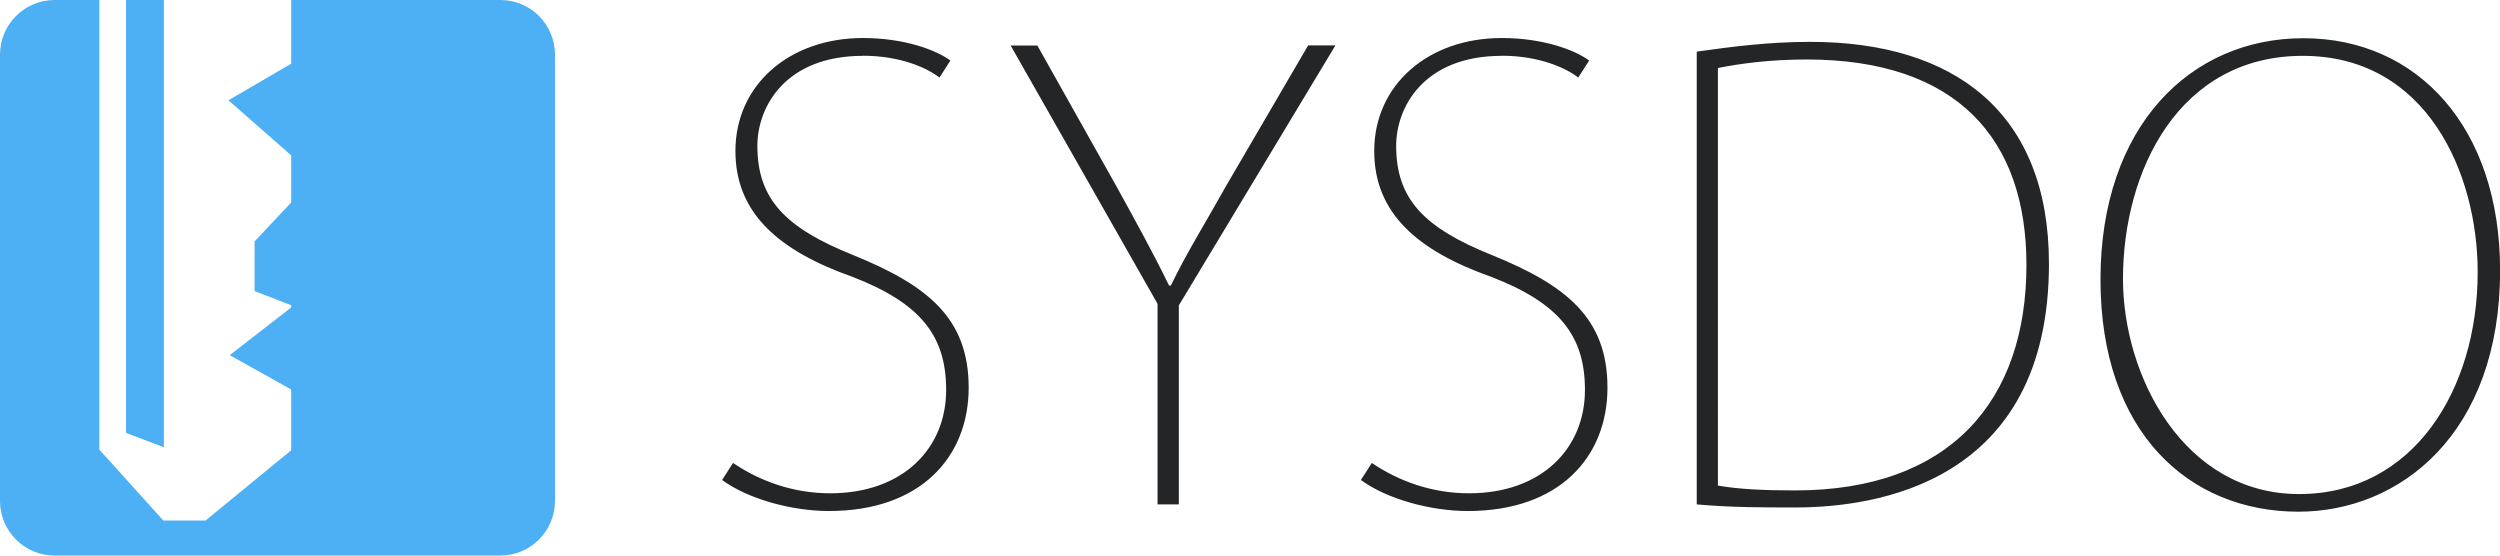
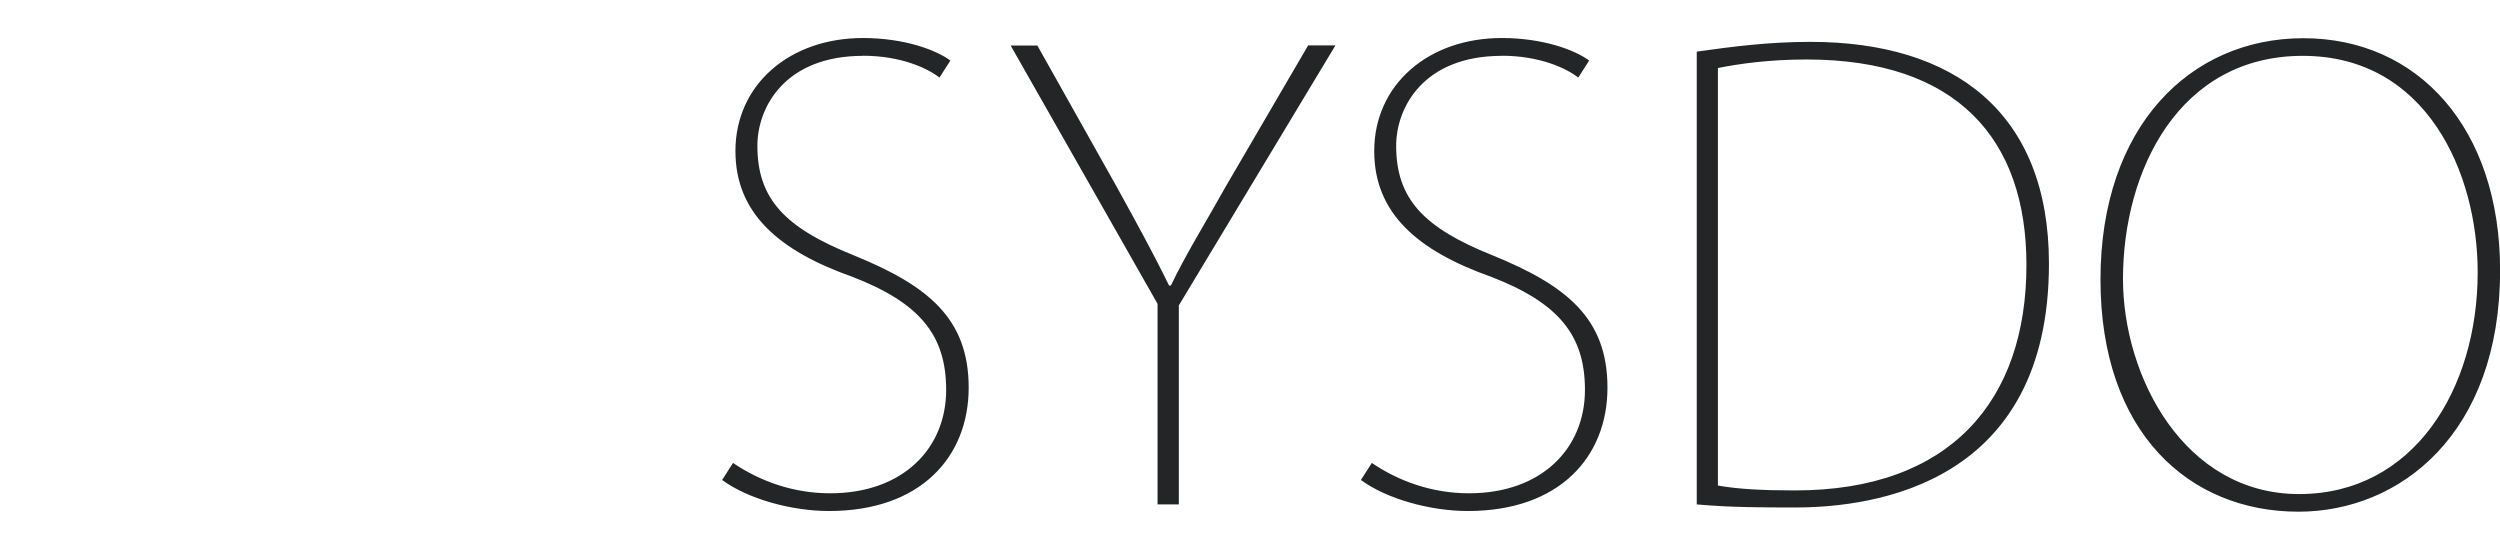
<svg xmlns="http://www.w3.org/2000/svg" id="Layer_1" version="1.1" viewBox="0 0 261 58">
  <defs>
    <style>
      .st0 {
        fill: #4daff4;
      }

      .st0, .st1 {
        fill-rule: evenodd;
      }

      .st1 {
        fill: none;
      }

      .st2 {
        fill: #242526;
      }
    </style>
  </defs>
  <path class="st2" d="M240.46,3.99c-11.79,0-21.17,9.2-21.17,25.19s9.26,24.24,20.67,24.24c10.59,0,21.05-8.12,21.05-25.19,0-14.85-8.56-24.24-20.54-24.24ZM240.02,51.58c-11.98,0-18.38-12.25-18.38-22.46,0-11.29,5.83-23.29,18.77-23.29s18.26,12.25,18.26,22.59c0,12.25-6.72,23.16-18.64,23.16ZM188.99,4.37c-4.38,0-8.24.51-11.85,1.02v47.27c3.55.32,6.91.32,10.27.32,8.31,0,26.5-2.47,26.5-25.45,0-15.8-9.89-23.16-24.91-23.16ZM187.4,51.2c-3.3,0-5.96-.13-8.05-.51V7.1c2.22-.44,5.33-.89,9.26-.89,15.66,0,22.95,8.25,22.95,21.45,0,14.15-7.93,23.54-24.15,23.54ZM156.79,5.83c-8.18,0-11.03,5.39-11.03,9.39,0,5.58,2.92,8.57,10.02,11.42,7.8,3.17,12.04,6.6,12.04,13.83s-5.01,12.88-14.58,12.88c-3.93,0-8.49-1.27-11.16-3.24l1.14-1.78c2.79,1.9,6.28,3.17,10.14,3.17,7.61,0,12.11-4.7,12.11-10.79,0-5.71-2.73-9.07-9.76-11.8-7.73-2.73-12.24-6.66-12.24-13.14,0-6.92,5.64-11.8,13.31-11.8,4.37,0,7.67,1.27,9.13,2.35l-1.14,1.78c-1.2-.95-3.99-2.28-7.99-2.28ZM123.07,31.91v20.75h-2.22v-20.94l-15.34-26.97h2.79l8.3,14.78c2.09,3.81,3.68,6.66,5.45,10.28h.19c1.58-3.3,3.61-6.54,5.77-10.41l8.56-14.66h2.85l-16.36,27.16ZM90.1,5.83c-8.18,0-11.03,5.39-11.03,9.39,0,5.58,2.92,8.57,10.02,11.42,7.8,3.17,12.04,6.6,12.04,13.83s-5.01,12.88-14.58,12.88c-3.93,0-8.49-1.27-11.16-3.24l1.14-1.78c2.79,1.9,6.28,3.17,10.14,3.17,7.61,0,12.11-4.7,12.11-10.79,0-5.71-2.73-9.07-9.76-11.8-7.73-2.73-12.24-6.66-12.24-13.14,0-6.92,5.64-11.8,13.31-11.8,4.37,0,7.67,1.27,9.13,2.35l-1.14,1.78c-1.2-.95-3.99-2.28-7.99-2.28Z" />
-   <polygon class="st1" points="30.4 6.65 23.86 10.47 30.4 16.22 30.4 21.15 26.58 25.21 26.58 30.4 30.4 31.88 30.4 32.11 23.99 37.08 30.4 40.67 30.4 47.01 21.46 54.35 17.05 54.35 10.37 46.95 10.37 0 13.16 0 13.16 45.2 17.12 46.69 17.12 0 30.4 0 30.4 6.65" />
-   <path class="st0" d="M52.24,0h-21.84v6.65l-6.55,3.82,6.55,5.75v4.92l-3.82,4.06v5.19l3.82,1.48v.23l-6.42,4.98,6.42,3.58v6.35l-8.94,7.33h-4.41l-6.68-7.4V0h-4.67C2.55,0,0,2.56,0,5.71v46.58c0,3.15,2.55,5.71,5.7,5.71h46.54c3.15,0,5.7-2.56,5.7-5.71V5.71c0-3.15-2.55-5.71-5.7-5.71ZM13.16,0v45.2l3.95,1.49V0h-3.95Z" />
</svg>